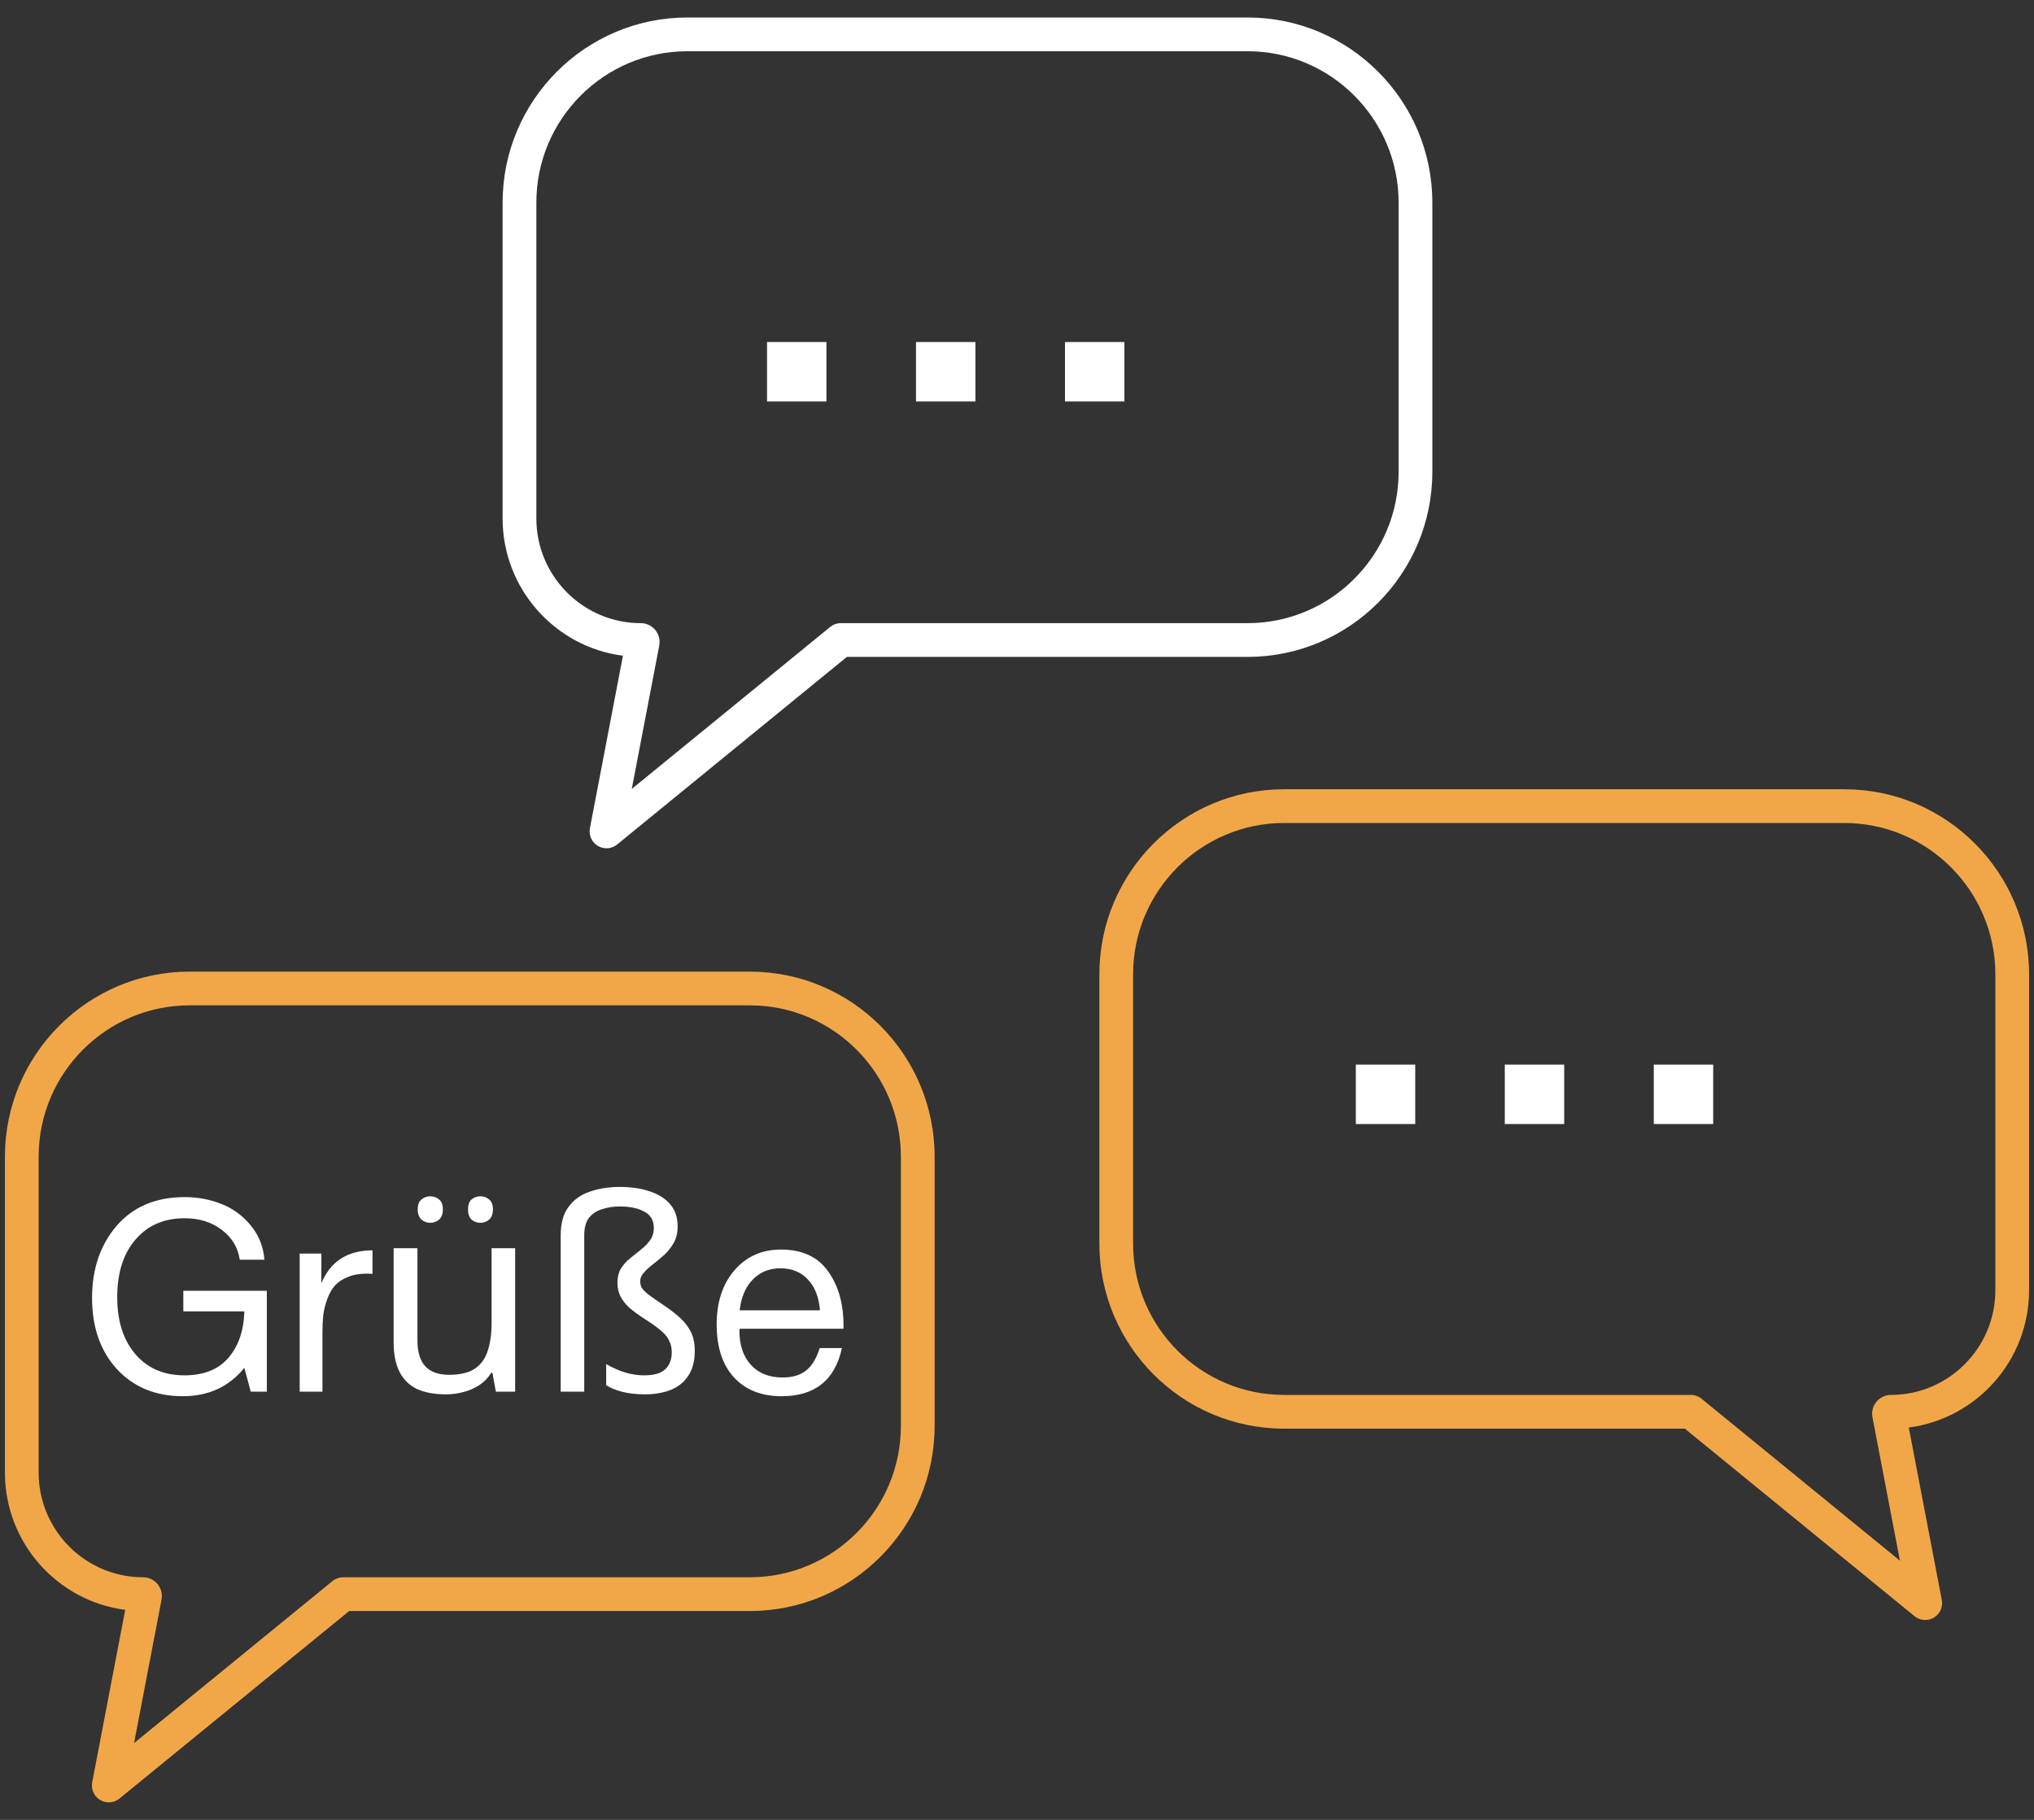
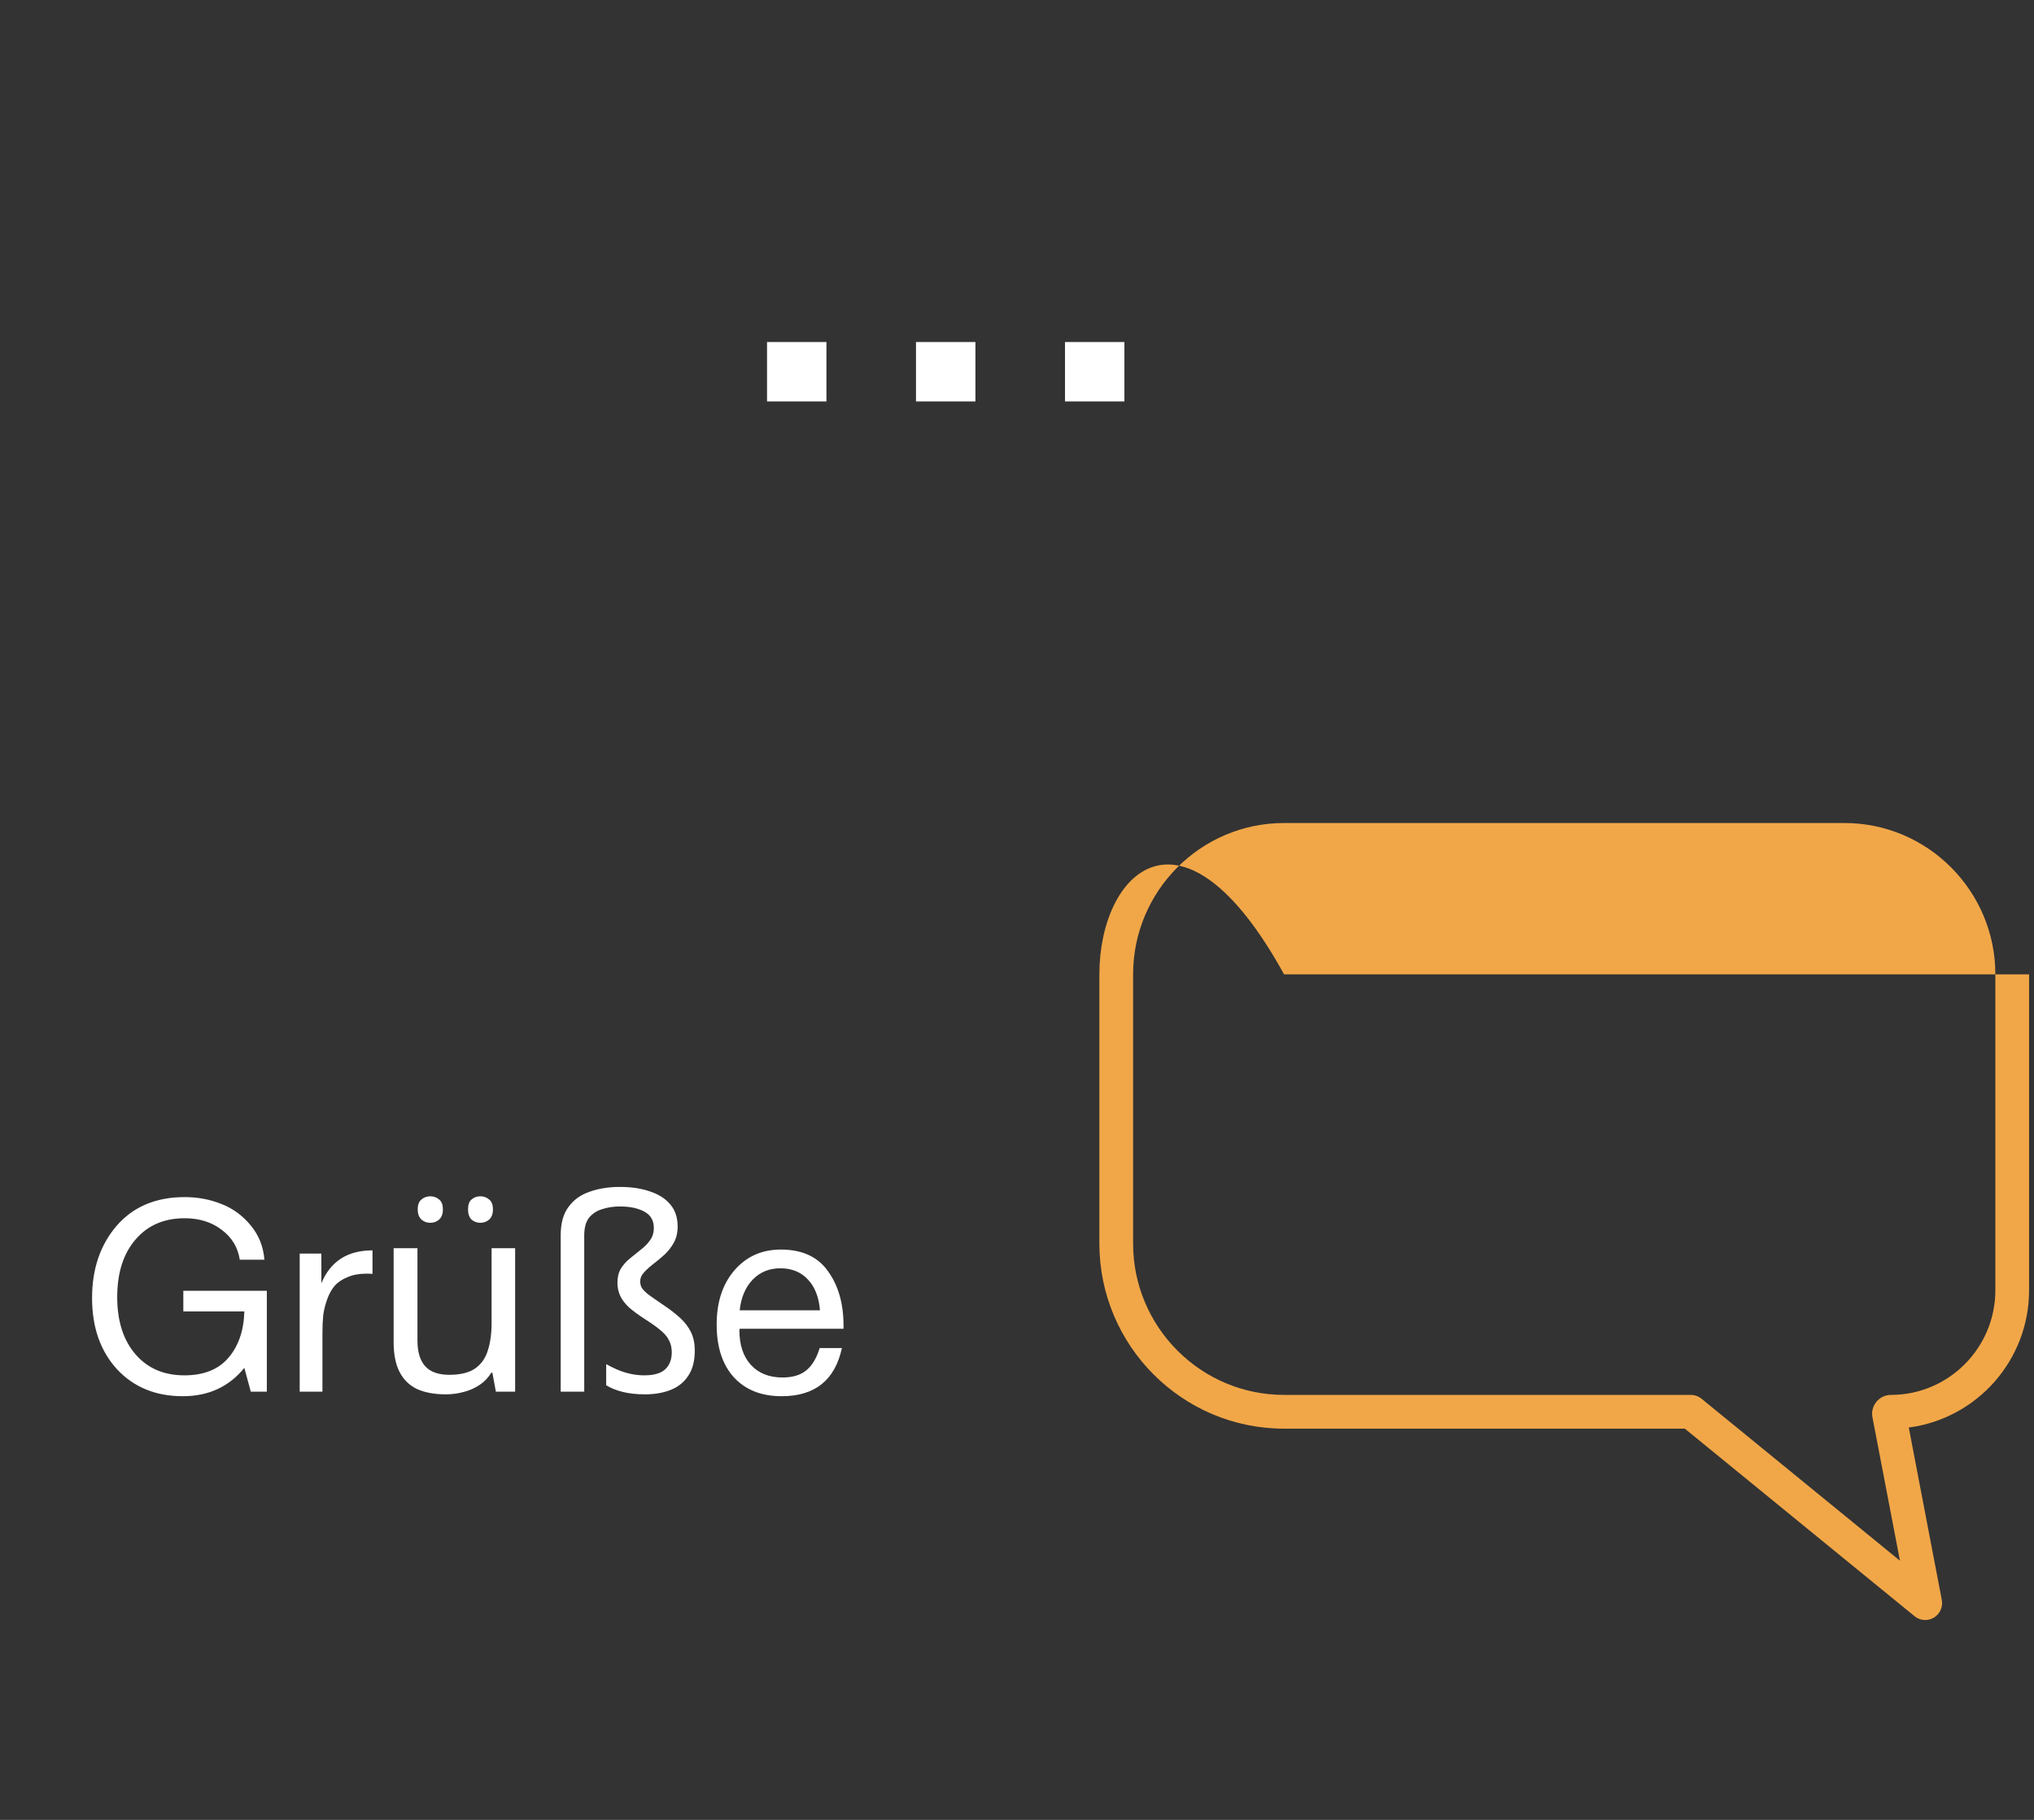
<svg xmlns="http://www.w3.org/2000/svg" width="76" height="68" viewBox="0 0 76 68" fill="none">
  <rect x="0" y="0" width="76" height="68" fill="#333333" stroke="none" />
  <g clip-path="url(#clip0_91_54)">
-     <path d="M23.276 24.502L22.042 30.947C21.992 31.207 22.111 31.471 22.338 31.607C22.438 31.666 22.55 31.696 22.661 31.696C22.803 31.696 22.944 31.648 23.06 31.554L31.644 24.545H46.618C50.424 24.545 53.519 21.443 53.519 17.63V7.57C53.519 3.756 50.424 0.654 46.618 0.654H25.682C21.876 0.654 18.78 3.756 18.78 7.57V19.373C18.78 21.999 20.743 24.174 23.276 24.502ZM20.041 7.57C20.041 4.452 22.571 1.915 25.682 1.915H46.618C49.728 1.915 52.259 4.452 52.259 7.57V17.629C52.259 20.747 49.728 23.284 46.618 23.284H31.419C31.274 23.284 31.133 23.335 31.02 23.426L23.606 29.479L24.633 24.12C24.672 23.913 24.618 23.701 24.484 23.539C24.349 23.377 24.152 23.284 23.942 23.284C21.791 23.284 20.041 21.53 20.041 19.373L20.041 7.57Z" fill="white" />
-     <path d="M4.679 60.153L3.445 66.597C3.395 66.857 3.514 67.121 3.742 67.257C3.842 67.316 3.953 67.346 4.064 67.346C4.206 67.346 4.348 67.298 4.463 67.204L13.047 60.196H28.021C31.827 60.196 34.922 57.093 34.922 53.28V43.22C34.922 39.407 31.827 36.305 28.021 36.305H7.085C3.279 36.305 0.184 39.407 0.184 43.22V55.024C0.184 57.65 2.146 59.825 4.679 60.153ZM1.444 43.22C1.444 40.102 3.974 37.565 7.084 37.565H28.021C31.131 37.565 33.661 40.102 33.661 43.22V53.28C33.661 56.398 31.131 58.935 28.021 58.935H12.822C12.677 58.935 12.536 58.985 12.423 59.077L5.01 65.13L6.036 59.77C6.075 59.564 6.021 59.352 5.887 59.19C5.753 59.028 5.555 58.935 5.345 58.935C3.194 58.935 1.444 57.18 1.444 55.024V43.22Z" fill="#F1A748" />
-     <path d="M41.078 36.407V46.466C41.078 50.28 44.173 53.382 47.979 53.382H62.953L71.537 60.39C71.653 60.484 71.794 60.532 71.936 60.532C72.047 60.532 72.159 60.503 72.259 60.443C72.486 60.307 72.605 60.043 72.555 59.783L71.321 53.339C73.854 53.011 75.816 50.836 75.816 48.21V36.407C75.816 32.593 72.721 29.491 68.915 29.491H47.979C44.173 29.491 41.078 32.593 41.078 36.407ZM74.556 48.21C74.556 50.367 72.806 52.121 70.655 52.121C70.444 52.121 70.246 52.215 70.112 52.378C69.978 52.541 69.924 52.753 69.964 52.957L70.991 58.316L63.577 52.263C63.464 52.172 63.323 52.121 63.178 52.121H47.979C44.869 52.121 42.338 49.584 42.338 46.466V36.407C42.338 33.289 44.869 30.752 47.979 30.752H68.915C72.025 30.752 74.556 33.289 74.556 36.407V48.21H74.556Z" fill="#F1A748" />
+     <path d="M41.078 36.407V46.466C41.078 50.28 44.173 53.382 47.979 53.382H62.953L71.537 60.39C71.653 60.484 71.794 60.532 71.936 60.532C72.047 60.532 72.159 60.503 72.259 60.443C72.486 60.307 72.605 60.043 72.555 59.783L71.321 53.339C73.854 53.011 75.816 50.836 75.816 48.21V36.407H47.979C44.173 29.491 41.078 32.593 41.078 36.407ZM74.556 48.21C74.556 50.367 72.806 52.121 70.655 52.121C70.444 52.121 70.246 52.215 70.112 52.378C69.978 52.541 69.924 52.753 69.964 52.957L70.991 58.316L63.577 52.263C63.464 52.172 63.323 52.121 63.178 52.121H47.979C44.869 52.121 42.338 49.584 42.338 46.466V36.407C42.338 33.289 44.869 30.752 47.979 30.752H68.915C72.025 30.752 74.556 33.289 74.556 36.407V48.21H74.556Z" fill="#F1A748" />
    <path d="M9.97 48.23V52H9.37L9.13 51.11C8.557 51.817 7.79 52.17 6.83 52.17C5.817 52.17 4.997 51.833 4.37 51.16C3.75 50.48 3.44 49.593 3.44 48.5C3.44 47.413 3.747 46.513 4.36 45.8C4.98 45.087 5.827 44.73 6.9 44.73C7.393 44.73 7.853 44.817 8.28 44.99C8.707 45.157 9.07 45.423 9.37 45.79C9.67 46.15 9.84 46.577 9.88 47.07H8.96C8.887 46.603 8.66 46.23 8.28 45.95C7.907 45.663 7.447 45.52 6.9 45.52C6.127 45.52 5.513 45.787 5.06 46.32C4.607 46.847 4.38 47.563 4.38 48.47C4.38 49.363 4.607 50.073 5.06 50.6C5.513 51.127 6.123 51.39 6.89 51.39C7.61 51.39 8.157 51.173 8.53 50.74C8.91 50.3 9.11 49.72 9.13 49H6.85V48.23H9.97ZM13.918 46.72V47.6C13.858 47.593 13.785 47.59 13.698 47.59C13.425 47.59 13.188 47.633 12.988 47.72C12.788 47.8 12.628 47.907 12.508 48.04C12.395 48.173 12.301 48.34 12.228 48.54C12.155 48.74 12.105 48.94 12.078 49.14C12.058 49.34 12.048 49.567 12.048 49.82V52H11.198V46.84H12.008V47.95C12.348 47.13 12.985 46.72 13.918 46.72ZM19.248 46.64V52H18.528L18.398 51.29H18.358C18.245 51.477 18.098 51.63 17.918 51.75C17.738 51.87 17.541 51.957 17.328 52.01C17.115 52.07 16.891 52.1 16.658 52.1C16.231 52.1 15.871 52.033 15.578 51.9C15.291 51.76 15.075 51.547 14.928 51.26C14.781 50.973 14.708 50.603 14.708 50.15V46.64H15.598V50.09C15.598 50.517 15.695 50.837 15.888 51.05C16.081 51.263 16.381 51.37 16.788 51.37C17.188 51.37 17.501 51.297 17.728 51.15C17.961 50.997 18.125 50.777 18.218 50.49C18.318 50.197 18.368 49.843 18.368 49.43V46.64H19.248ZM15.608 45.19C15.608 45.017 15.655 44.893 15.748 44.82C15.841 44.74 15.951 44.7 16.078 44.7C16.205 44.7 16.315 44.74 16.408 44.82C16.501 44.893 16.548 45.017 16.548 45.19C16.548 45.357 16.501 45.483 16.408 45.57C16.315 45.65 16.205 45.69 16.078 45.69C15.951 45.69 15.841 45.65 15.748 45.57C15.655 45.483 15.608 45.357 15.608 45.19ZM17.488 45.19C17.488 45.017 17.531 44.893 17.618 44.82C17.711 44.74 17.821 44.7 17.948 44.7C18.075 44.7 18.185 44.74 18.278 44.82C18.371 44.893 18.418 45.017 18.418 45.19C18.418 45.357 18.371 45.483 18.278 45.57C18.185 45.65 18.075 45.69 17.948 45.69C17.821 45.69 17.711 45.65 17.618 45.57C17.531 45.483 17.488 45.357 17.488 45.19ZM25.32 45.83C25.32 46.057 25.273 46.257 25.18 46.43C25.086 46.597 24.97 46.747 24.83 46.88C24.69 47.007 24.55 47.123 24.41 47.23C24.27 47.337 24.153 47.443 24.06 47.55C23.966 47.65 23.92 47.76 23.92 47.88C23.92 47.967 23.94 48.047 23.98 48.12C24.026 48.193 24.113 48.28 24.24 48.38C24.366 48.473 24.553 48.603 24.8 48.77C25.04 48.93 25.246 49.09 25.42 49.25C25.593 49.41 25.726 49.587 25.82 49.78C25.913 49.973 25.96 50.203 25.96 50.47C25.96 50.85 25.88 51.16 25.72 51.4C25.566 51.64 25.35 51.817 25.07 51.93C24.79 52.043 24.466 52.1 24.1 52.1C23.786 52.1 23.51 52.07 23.27 52.01C23.03 51.95 22.823 51.867 22.65 51.76V50.97C22.763 51.037 22.896 51.103 23.05 51.17C23.203 51.237 23.366 51.29 23.54 51.33C23.72 51.37 23.896 51.39 24.07 51.39C24.436 51.39 24.7 51.313 24.86 51.16C25.02 51.007 25.1 50.797 25.1 50.53C25.1 50.37 25.07 50.23 25.01 50.11C24.956 49.983 24.86 49.86 24.72 49.74C24.586 49.62 24.4 49.483 24.16 49.33C23.88 49.15 23.66 48.99 23.5 48.85C23.346 48.703 23.236 48.557 23.17 48.41C23.103 48.263 23.07 48.103 23.07 47.93C23.07 47.723 23.113 47.547 23.2 47.4C23.293 47.253 23.406 47.127 23.54 47.02C23.68 46.907 23.816 46.797 23.95 46.69C24.09 46.583 24.203 46.467 24.29 46.34C24.383 46.213 24.43 46.06 24.43 45.88C24.43 45.6 24.31 45.397 24.07 45.27C23.836 45.143 23.533 45.08 23.16 45.08C22.926 45.08 22.706 45.113 22.5 45.18C22.3 45.24 22.136 45.347 22.01 45.5C21.89 45.653 21.83 45.873 21.83 46.16V52H20.95V46.16C20.95 45.713 21.046 45.36 21.24 45.1C21.433 44.833 21.696 44.643 22.03 44.53C22.363 44.41 22.74 44.35 23.16 44.35C23.593 44.35 23.97 44.407 24.29 44.52C24.616 44.627 24.87 44.79 25.05 45.01C25.23 45.223 25.32 45.497 25.32 45.83ZM31.458 50.37C31.198 51.57 30.448 52.17 29.208 52.17C28.448 52.17 27.852 51.933 27.418 51.46C26.991 50.987 26.778 50.33 26.778 49.49C26.778 48.657 26.998 47.983 27.438 47.47C27.885 46.95 28.465 46.69 29.178 46.69C29.971 46.69 30.558 46.96 30.938 47.5C31.325 48.033 31.518 48.71 31.518 49.53V49.65H27.638L27.628 49.71C27.628 50.257 27.771 50.687 28.058 51C28.345 51.313 28.738 51.47 29.238 51.47C29.611 51.47 29.905 51.383 30.118 51.21C30.338 51.037 30.508 50.757 30.628 50.37H31.458ZM30.638 48.96C30.598 48.467 30.448 48.083 30.188 47.81C29.928 47.53 29.585 47.39 29.158 47.39C28.745 47.39 28.401 47.53 28.128 47.81C27.855 48.09 27.692 48.473 27.638 48.96H30.638Z" fill="white" />
    <path d="M30.88 12.78V15H28.66V12.78H30.88ZM36.446 12.78V15H34.226V12.78H36.446ZM42.013 12.78V15H39.793V12.78H42.013Z" fill="white" />
-     <path d="M52.88 39.78V42H50.66V39.78H52.88ZM58.446 39.78V42H56.226V39.78H58.446ZM64.013 39.78V42H61.793V39.78H64.013Z" fill="white" />
  </g>
  <defs>
    <clipPath id="clip0_91_54">
      <rect width="76" height="68" fill="white" />
    </clipPath>
  </defs>
</svg>